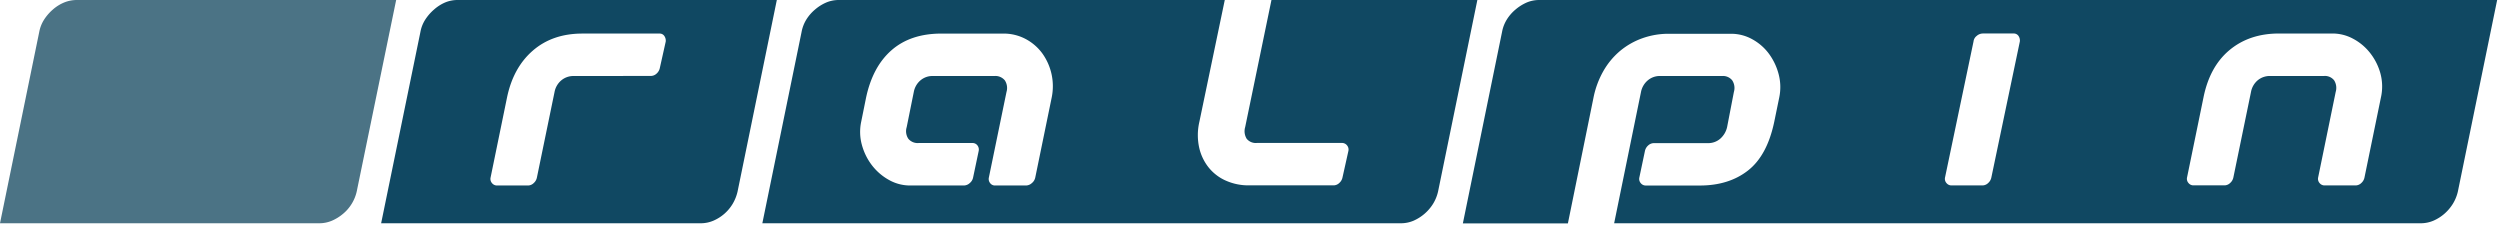
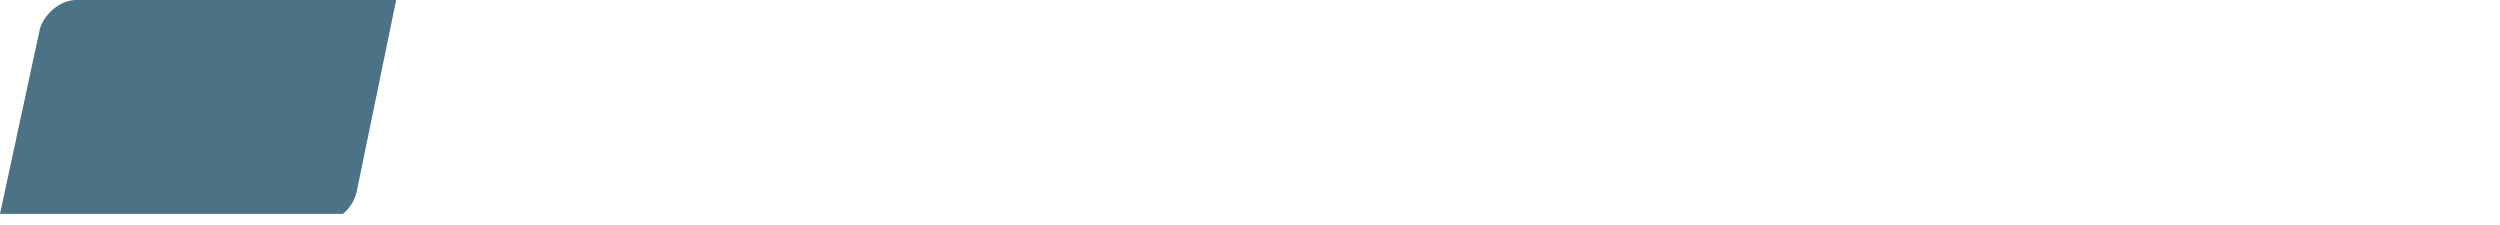
<svg xmlns="http://www.w3.org/2000/svg" width="178" height="16">
  <g fill="none">
-     <path d="M2.794 2.273c.06-.317.18-.619.353-.887.172-.264.38-.502.616-.706a2.87 2.87 0 0 1 .795-.499c.29-.12.6-.181.912-.181h22.737l-2.808 13.633a2.897 2.897 0 0 1-.978 1.593c-.24.202-.507.367-.793.49-.283.119-.586.18-.891.18H0L2.794 2.273z" fill="#0F455C" opacity=".75" />
-     <path d="M29.934 2.273a2.42 2.42 0 0 1 .351-.887c.173-.264.38-.502.618-.706a2.95 2.95 0 0 1 .777-.499A2.29 2.29 0 0 1 32.576 0H55.31l-2.794 13.633c-.071.313-.19.613-.354.887a2.958 2.958 0 0 1-1.374 1.195c-.283.12-.585.181-.891.181h-22.76l2.797-13.623zm16.41 3.134a.6.6 0 0 0 .408-.17.725.725 0 0 0 .228-.397l.42-1.882a.583.583 0 0 0-.101-.398.392.392 0 0 0-.342-.17h-5.49c-1.423 0-2.6.406-3.533 1.217-.933.811-1.545 1.928-1.837 3.35l-1.167 5.68a.45.45 0 0 0 .098.398.45.45 0 0 0 .365.172h2.199a.588.588 0 0 0 .408-.172.71.71 0 0 0 .228-.397l1.256-6.09a1.42 1.42 0 0 1 .483-.828 1.34 1.34 0 0 1 .884-.308l5.493-.005zM87.204 0l-1.805 8.656a4.187 4.187 0 0 0-.011 1.883c.122.527.363 1.017.704 1.43.336.4.758.712 1.233.911a3.929 3.929 0 0 0 1.572.318h6.054a.592.592 0 0 0 .408-.172.71.71 0 0 0 .228-.398l.419-1.882a.46.46 0 0 0-.1-.398.45.45 0 0 0-.363-.17h-6.05a.834.834 0 0 1-.728-.296 1.023 1.023 0 0 1-.11-.828L90.528 0h14.66l-2.797 13.633a2.897 2.897 0 0 1-.362.887 3.116 3.116 0 0 1-1.386 1.195 2.29 2.29 0 0 1-.894.181h-45.47l2.794-13.623a2.55 2.55 0 0 1 .342-.887A2.99 2.99 0 0 1 58.03.68a3.1 3.1 0 0 1 .793-.499 2.28 2.28 0 0 1 .89-.181h27.491zM61.32 8.656a3.475 3.475 0 0 0 .043 1.648c.142.531.385 1.028.716 1.46.33.43.742.787 1.21 1.045a3.05 3.05 0 0 0 1.509.398h3.829a.632.632 0 0 0 .42-.172.686.686 0 0 0 .239-.402l.396-1.882a.482.482 0 0 0-.089-.398.426.426 0 0 0-.353-.17h-3.83a.86.86 0 0 1-.734-.3.967.967 0 0 1-.12-.829l.505-2.501c.059-.325.226-.618.472-.828.245-.208.554-.32.87-.313h4.402c.28-.025.554.09.738.308.16.243.204.548.12.828l-1.255 6.09c-.032.14 0 .287.089.397a.419.419 0 0 0 .351.172h2.202a.632.632 0 0 0 .419-.172.686.686 0 0 0 .242-.397l1.167-5.68a4.007 4.007 0 0 0-.684-3.182 3.516 3.516 0 0 0-1.19-1.011 3.33 3.33 0 0 0-1.573-.374H67.02c-1.452 0-2.63.392-3.533 1.176-.902.784-1.51 1.913-1.823 3.386l-.344 1.703zm50.314 7.25h-7.478l2.79-13.633a2.55 2.55 0 0 1 .342-.887 2.99 2.99 0 0 1 .615-.706 3.22 3.22 0 0 1 .793-.499c.283-.12.586-.181.891-.181h68.21l-2.796 13.633a2.897 2.897 0 0 1-.363.887c-.166.265-.37.503-.604.706a2.997 2.997 0 0 1-.781.49 2.3 2.3 0 0 1-.892.18h-57.434l1.915-9.362c.066-.321.238-.61.485-.816.251-.21.567-.318.89-.306h4.4a.838.838 0 0 1 .716.308c.16.242.205.548.12.828l-.483 2.501a1.542 1.542 0 0 1-.496.833 1.3 1.3 0 0 1-.869.309h-3.852a.6.6 0 0 0-.407.169.725.725 0 0 0-.228.398l-.397 1.882a.453.453 0 0 0 .1.398.45.45 0 0 0 .363.171h3.838c1.378 0 2.523-.356 3.434-1.068.912-.712 1.536-1.871 1.872-3.477l.35-1.704a3.609 3.609 0 0 0-.031-1.647 4.257 4.257 0 0 0-.684-1.466 3.66 3.66 0 0 0-1.188-1.045 3.09 3.09 0 0 0-1.529-.397h-4.414a5.536 5.536 0 0 0-1.892.317 5.196 5.196 0 0 0-1.596.909 5.309 5.309 0 0 0-1.187 1.433 6.336 6.336 0 0 0-.704 1.908l-1.819 8.934zm26.853-3.273a.453.453 0 0 0 .1.398.45.45 0 0 0 .362.171h2.202a.588.588 0 0 0 .406-.171.71.71 0 0 0 .228-.398l2.028-9.68a.581.581 0 0 0-.098-.398.399.399 0 0 0-.342-.17h-2.201a.672.672 0 0 0-.429.17.58.58 0 0 0-.228.398l-2.028 9.68zm26.565 0a.453.453 0 0 0 .1.398.45.45 0 0 0 .363.171h2.202a.592.592 0 0 0 .408-.171.71.71 0 0 0 .227-.398l1.167-5.68a3.574 3.574 0 0 0-.043-1.76 4.122 4.122 0 0 0-.75-1.454 3.798 3.798 0 0 0-1.199-.988 3.073 3.073 0 0 0-1.442-.365h-3.83c-1.394 0-2.564.392-3.51 1.176-.944.785-1.564 1.913-1.859 3.386l-1.167 5.68a.45.45 0 0 0 .098.398.45.45 0 0 0 .365.172h2.2a.588.588 0 0 0 .407-.172.71.71 0 0 0 .228-.398l1.256-6.09a1.42 1.42 0 0 1 .483-.827 1.34 1.34 0 0 1 .884-.3h3.825a.828.828 0 0 1 .725.309c.154.245.195.549.111.828l-1.249 6.085z" fill="#104862" />
+     <path d="M2.794 2.273c.06-.317.18-.619.353-.887.172-.264.38-.502.616-.706a2.87 2.87 0 0 1 .795-.499c.29-.12.6-.181.912-.181h22.737l-2.808 13.633a2.897 2.897 0 0 1-.978 1.593H0L2.794 2.273z" fill="#0F455C" opacity=".75" />
  </g>
</svg>